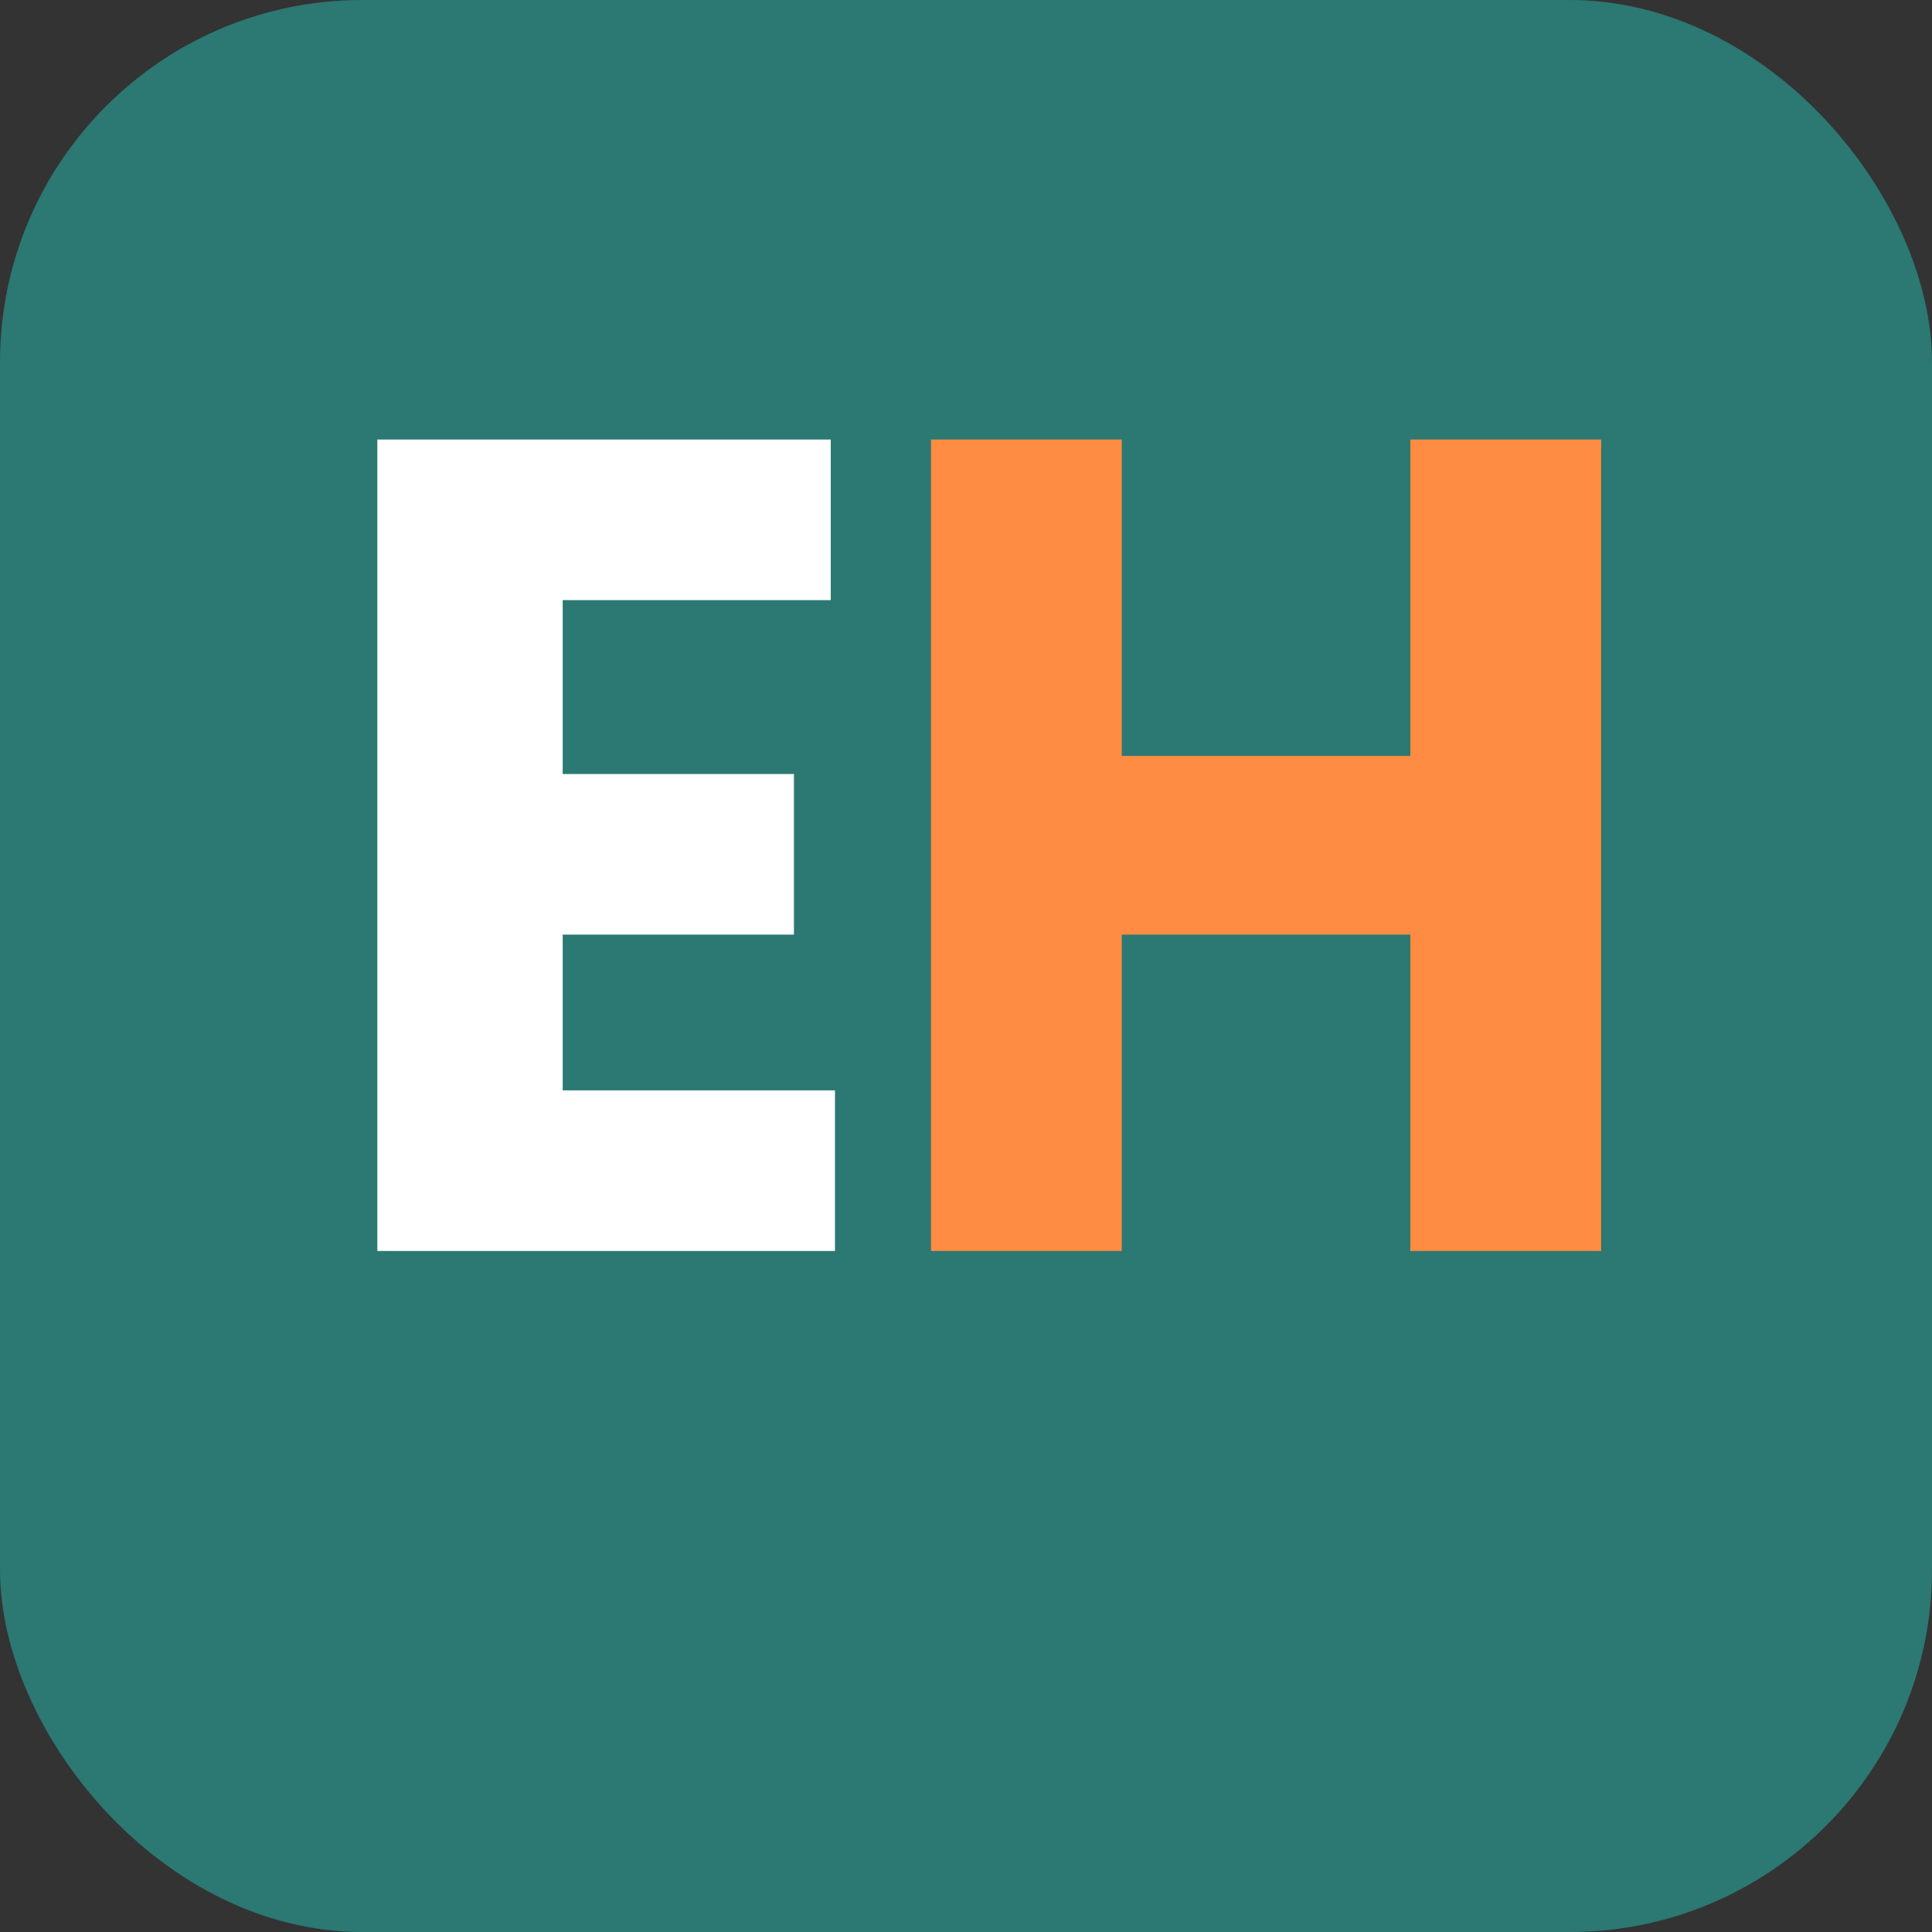
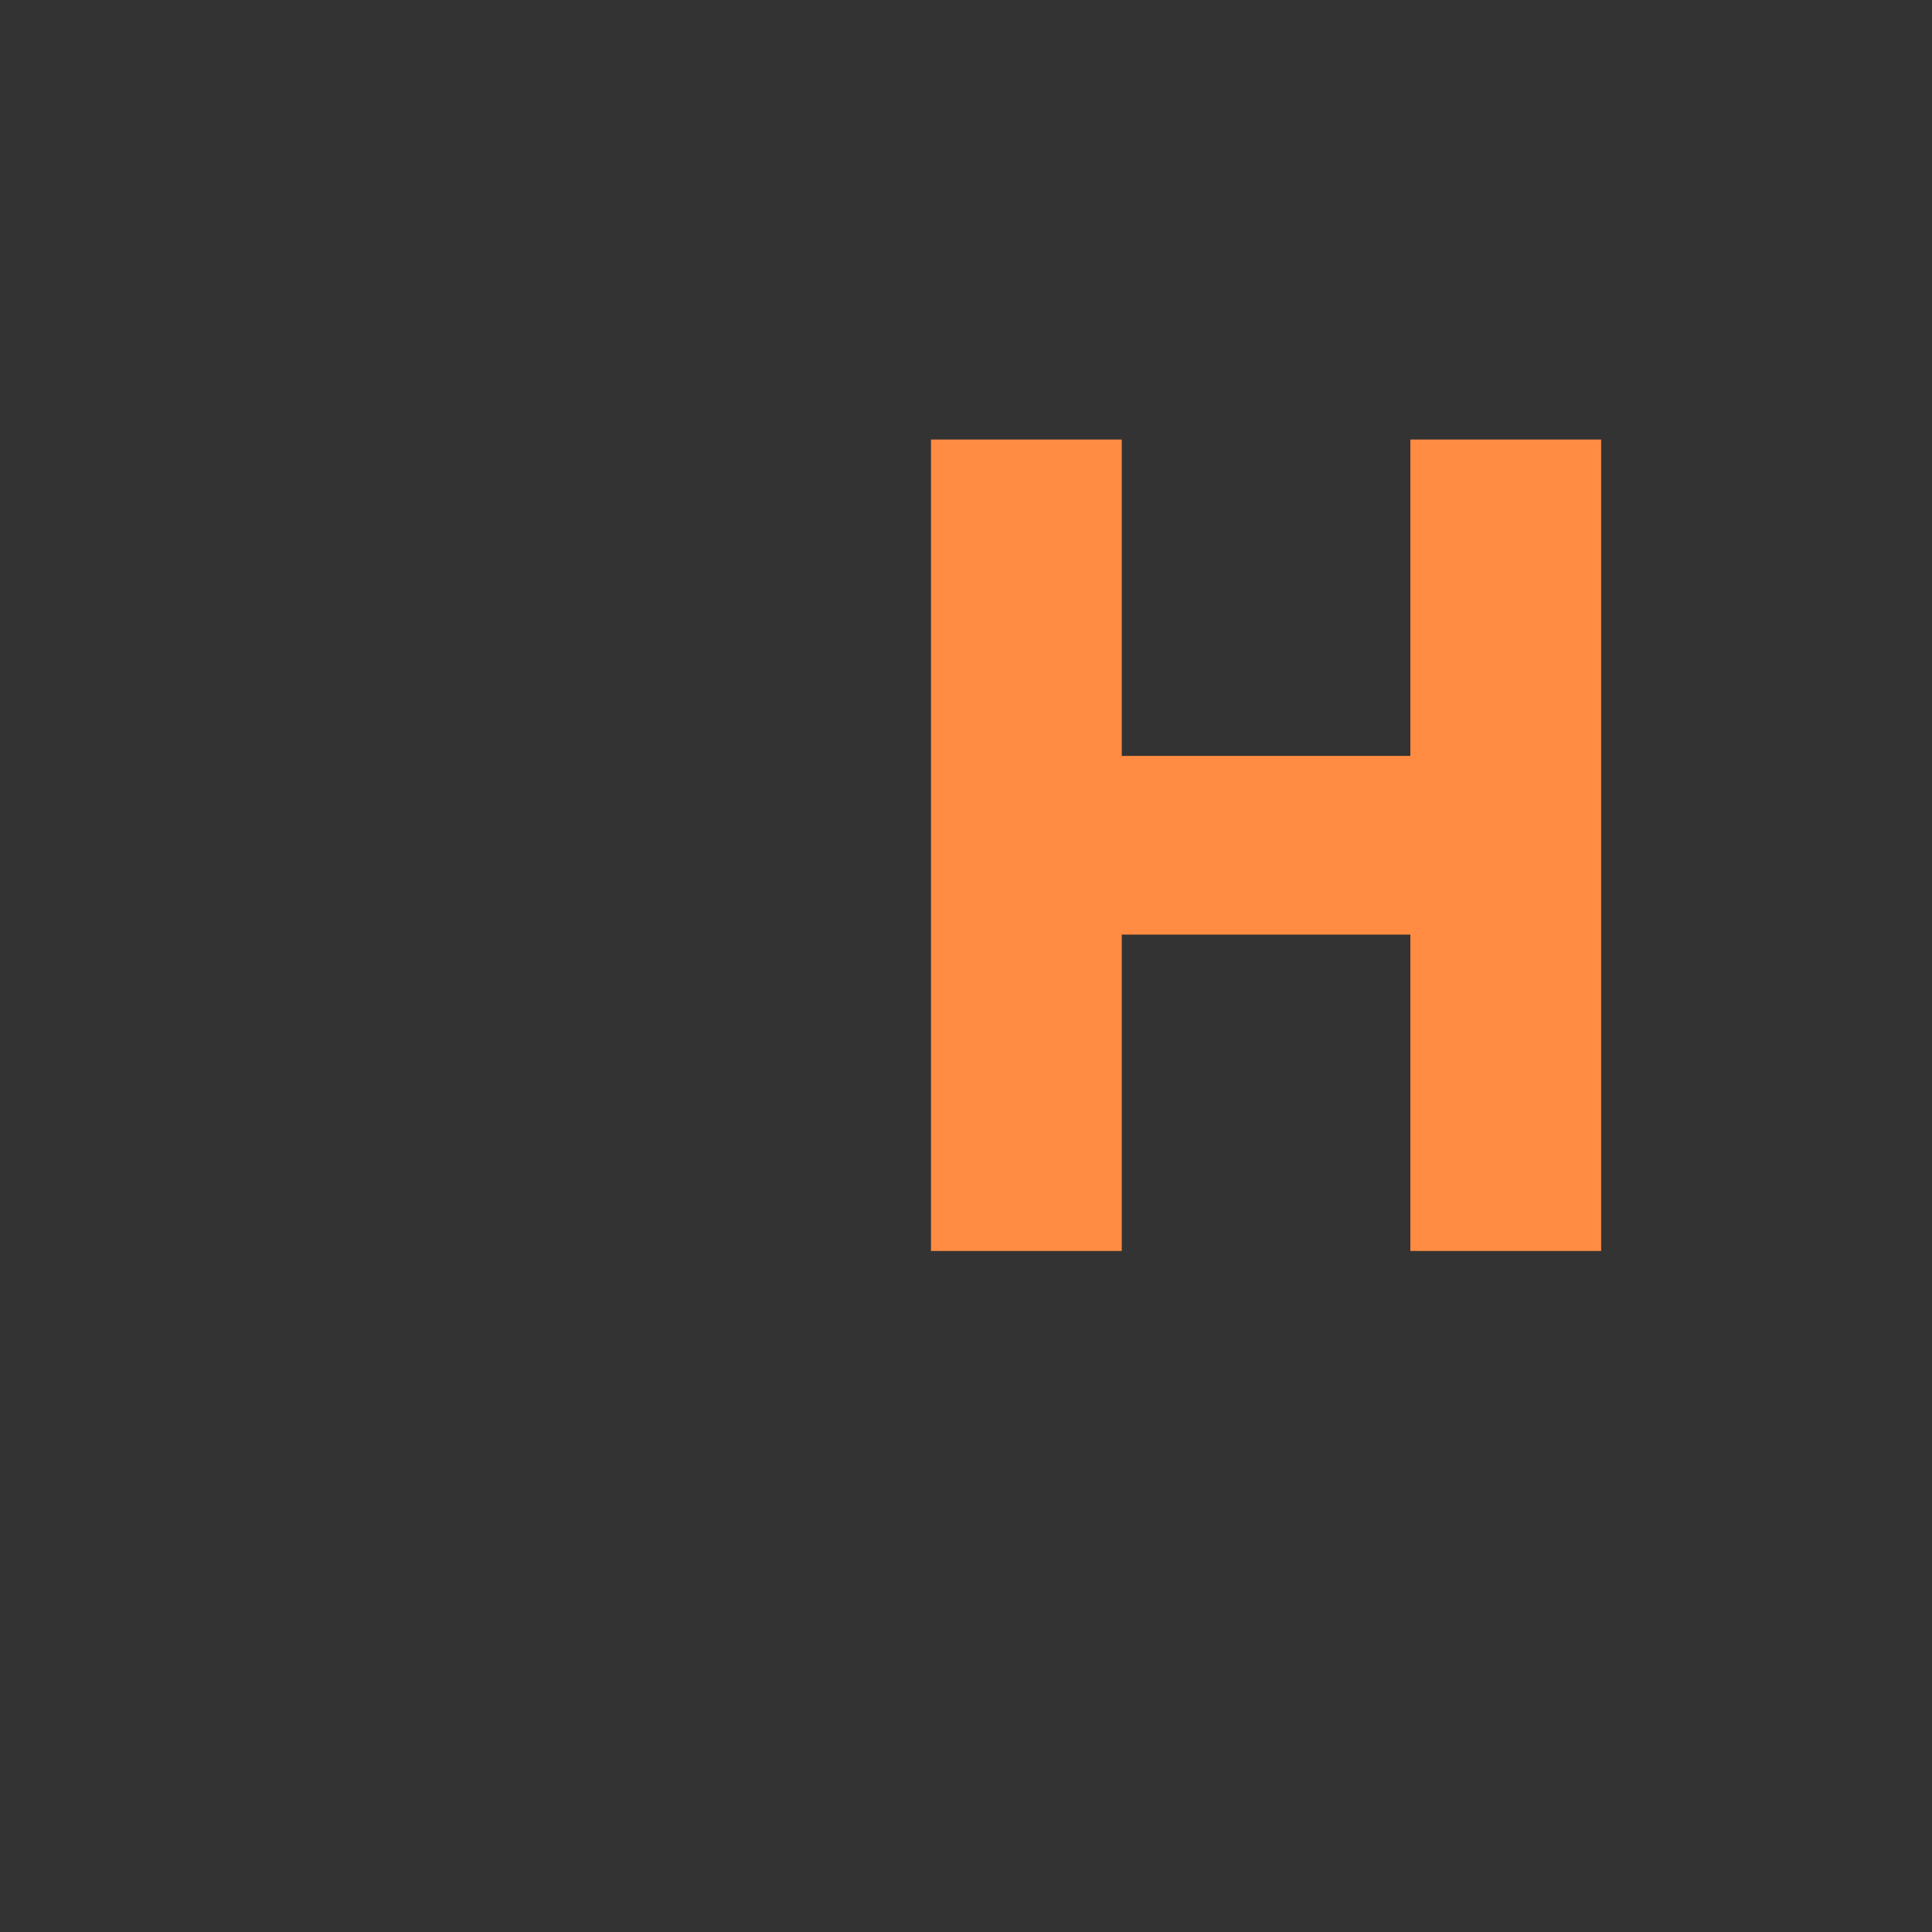
<svg xmlns="http://www.w3.org/2000/svg" width="32" height="32" viewBox="0 0 32 32" fill="none">
  <rect x="0" y="0" width="32" height="32" fill="#333333" stroke="none" />
-   <rect width="32" height="32" rx="6" fill="#2C7873" />
-   <path d="M6.25 20.72V7.28H13.76V9.94H9.32V12.82H13.15V15.48H9.32V18.06H13.83V20.72H6.25Z" fill="white" />
  <path d="M15.42 20.72V7.28H18.58V12.52H23.36V7.28H26.52V20.72H23.36V15.48H18.58V20.72H15.42Z" fill="#FF8C42" />
</svg>